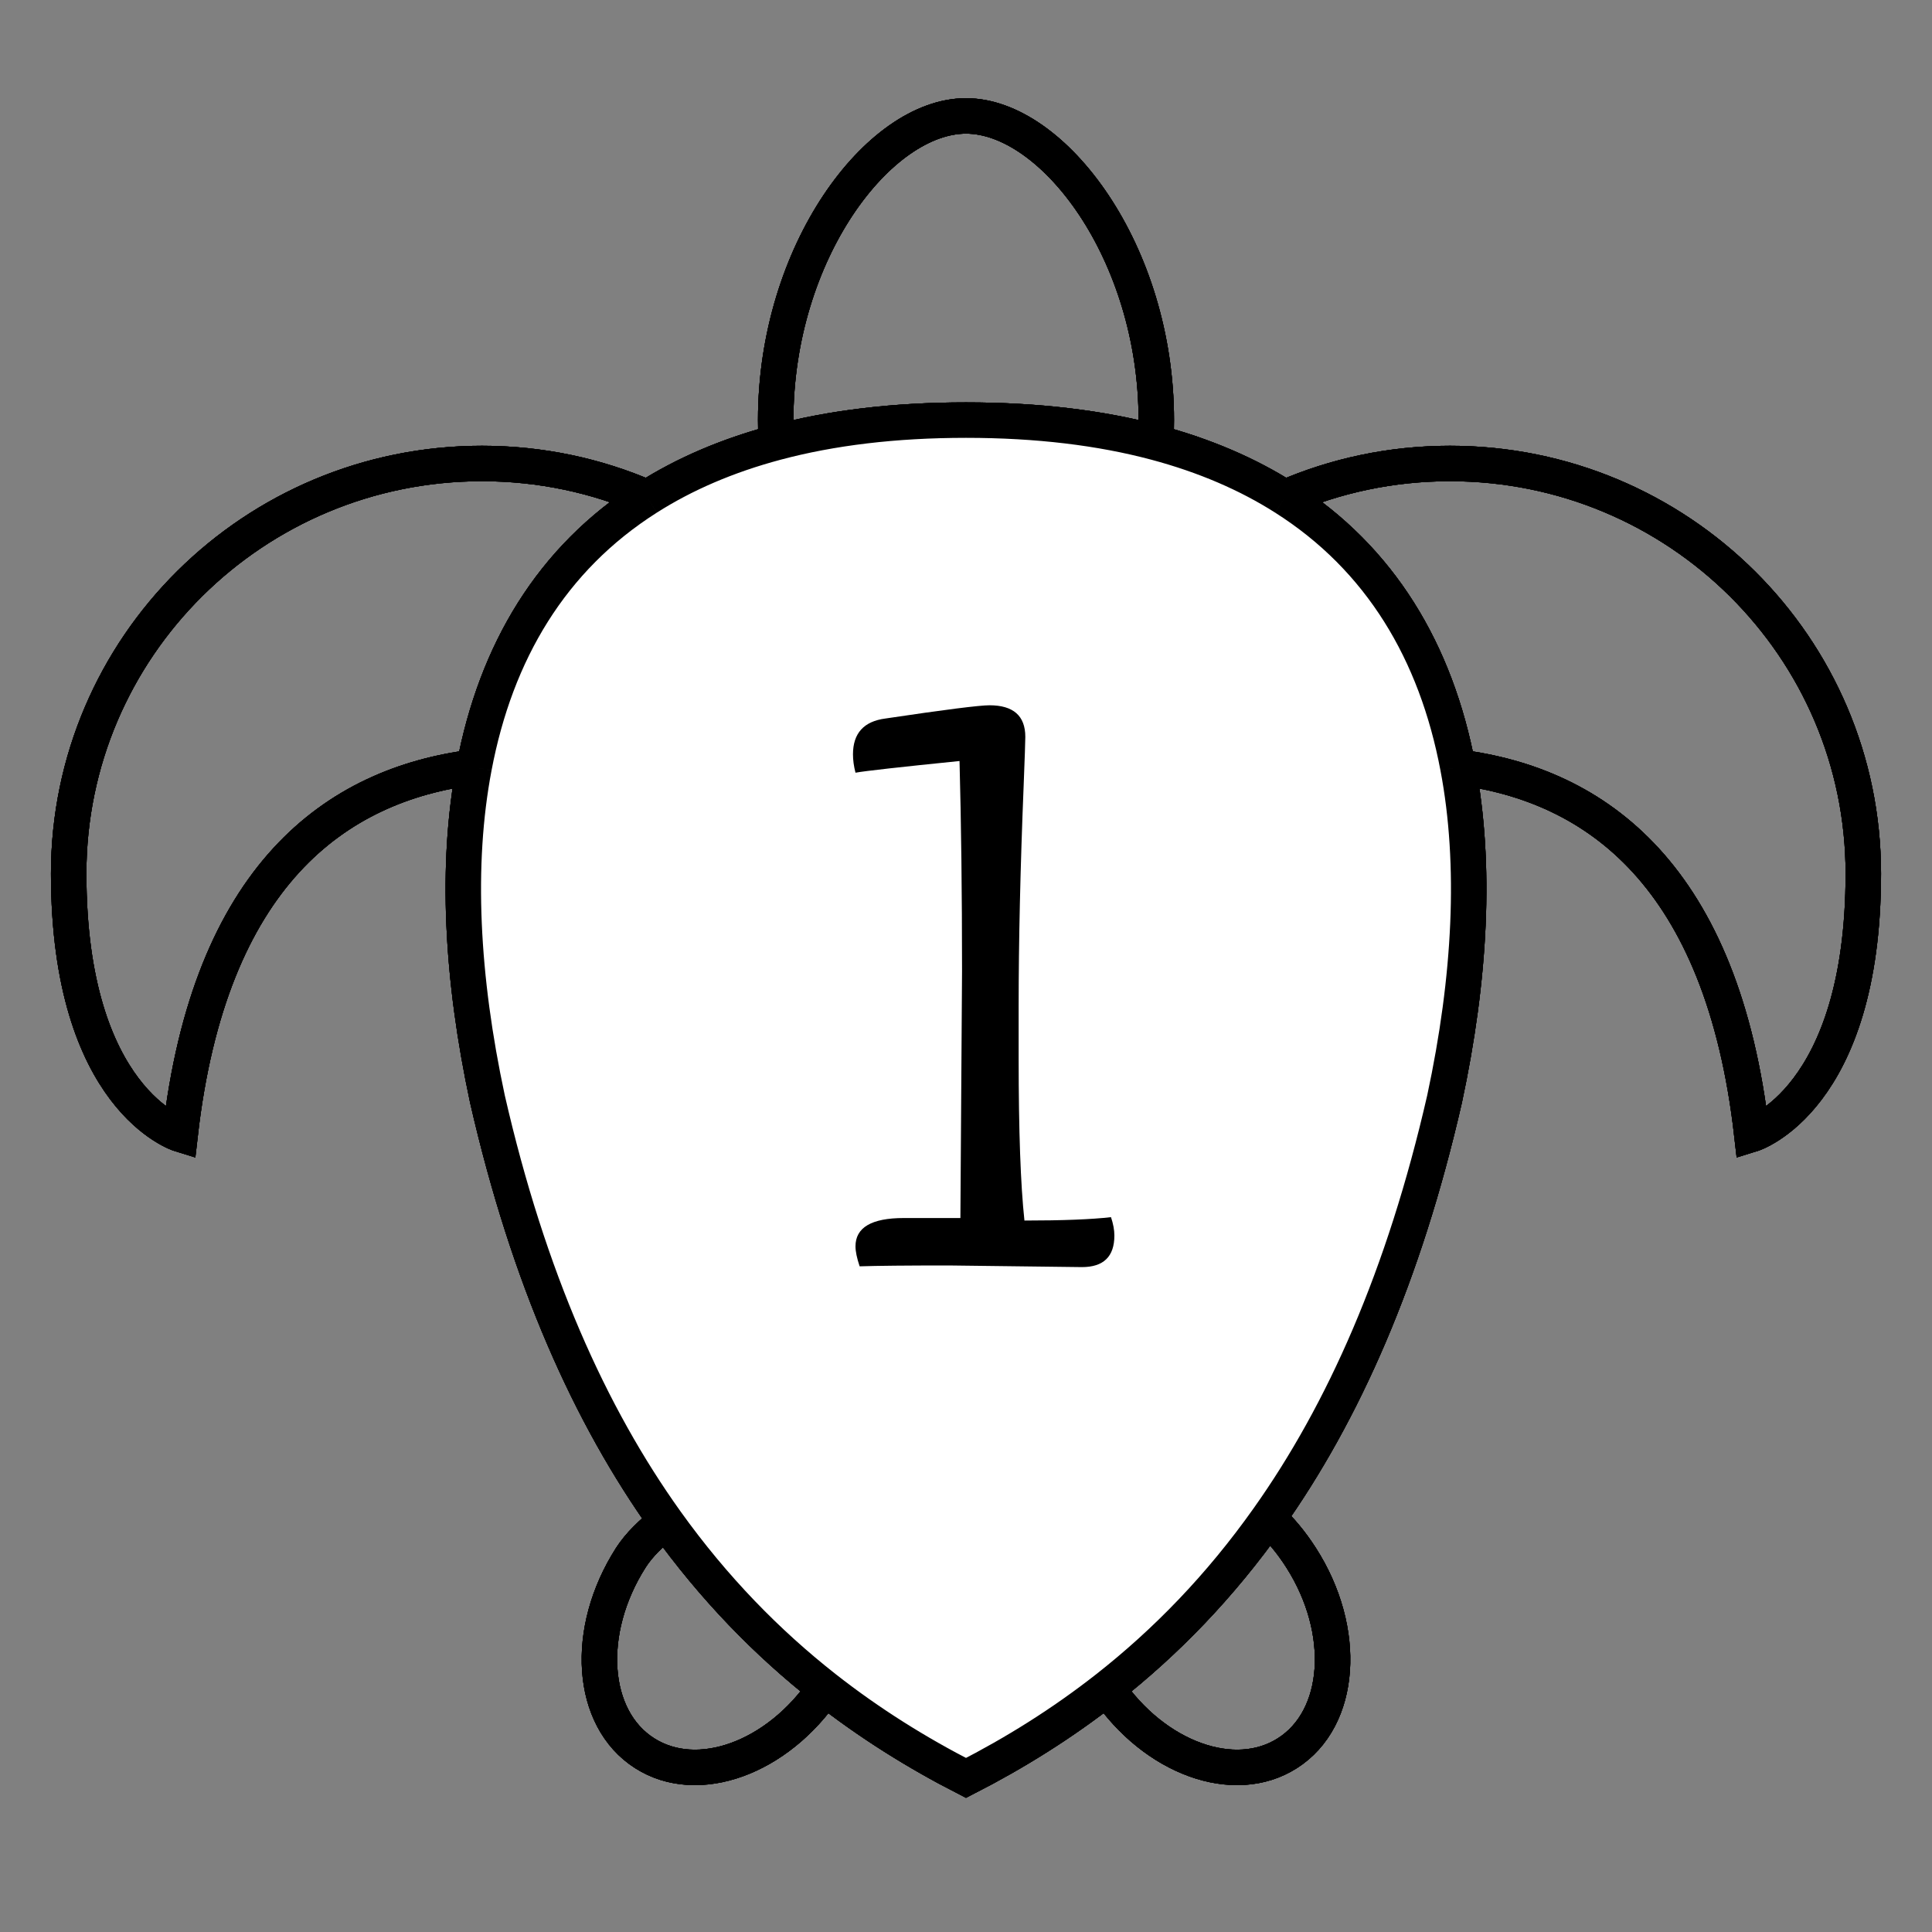
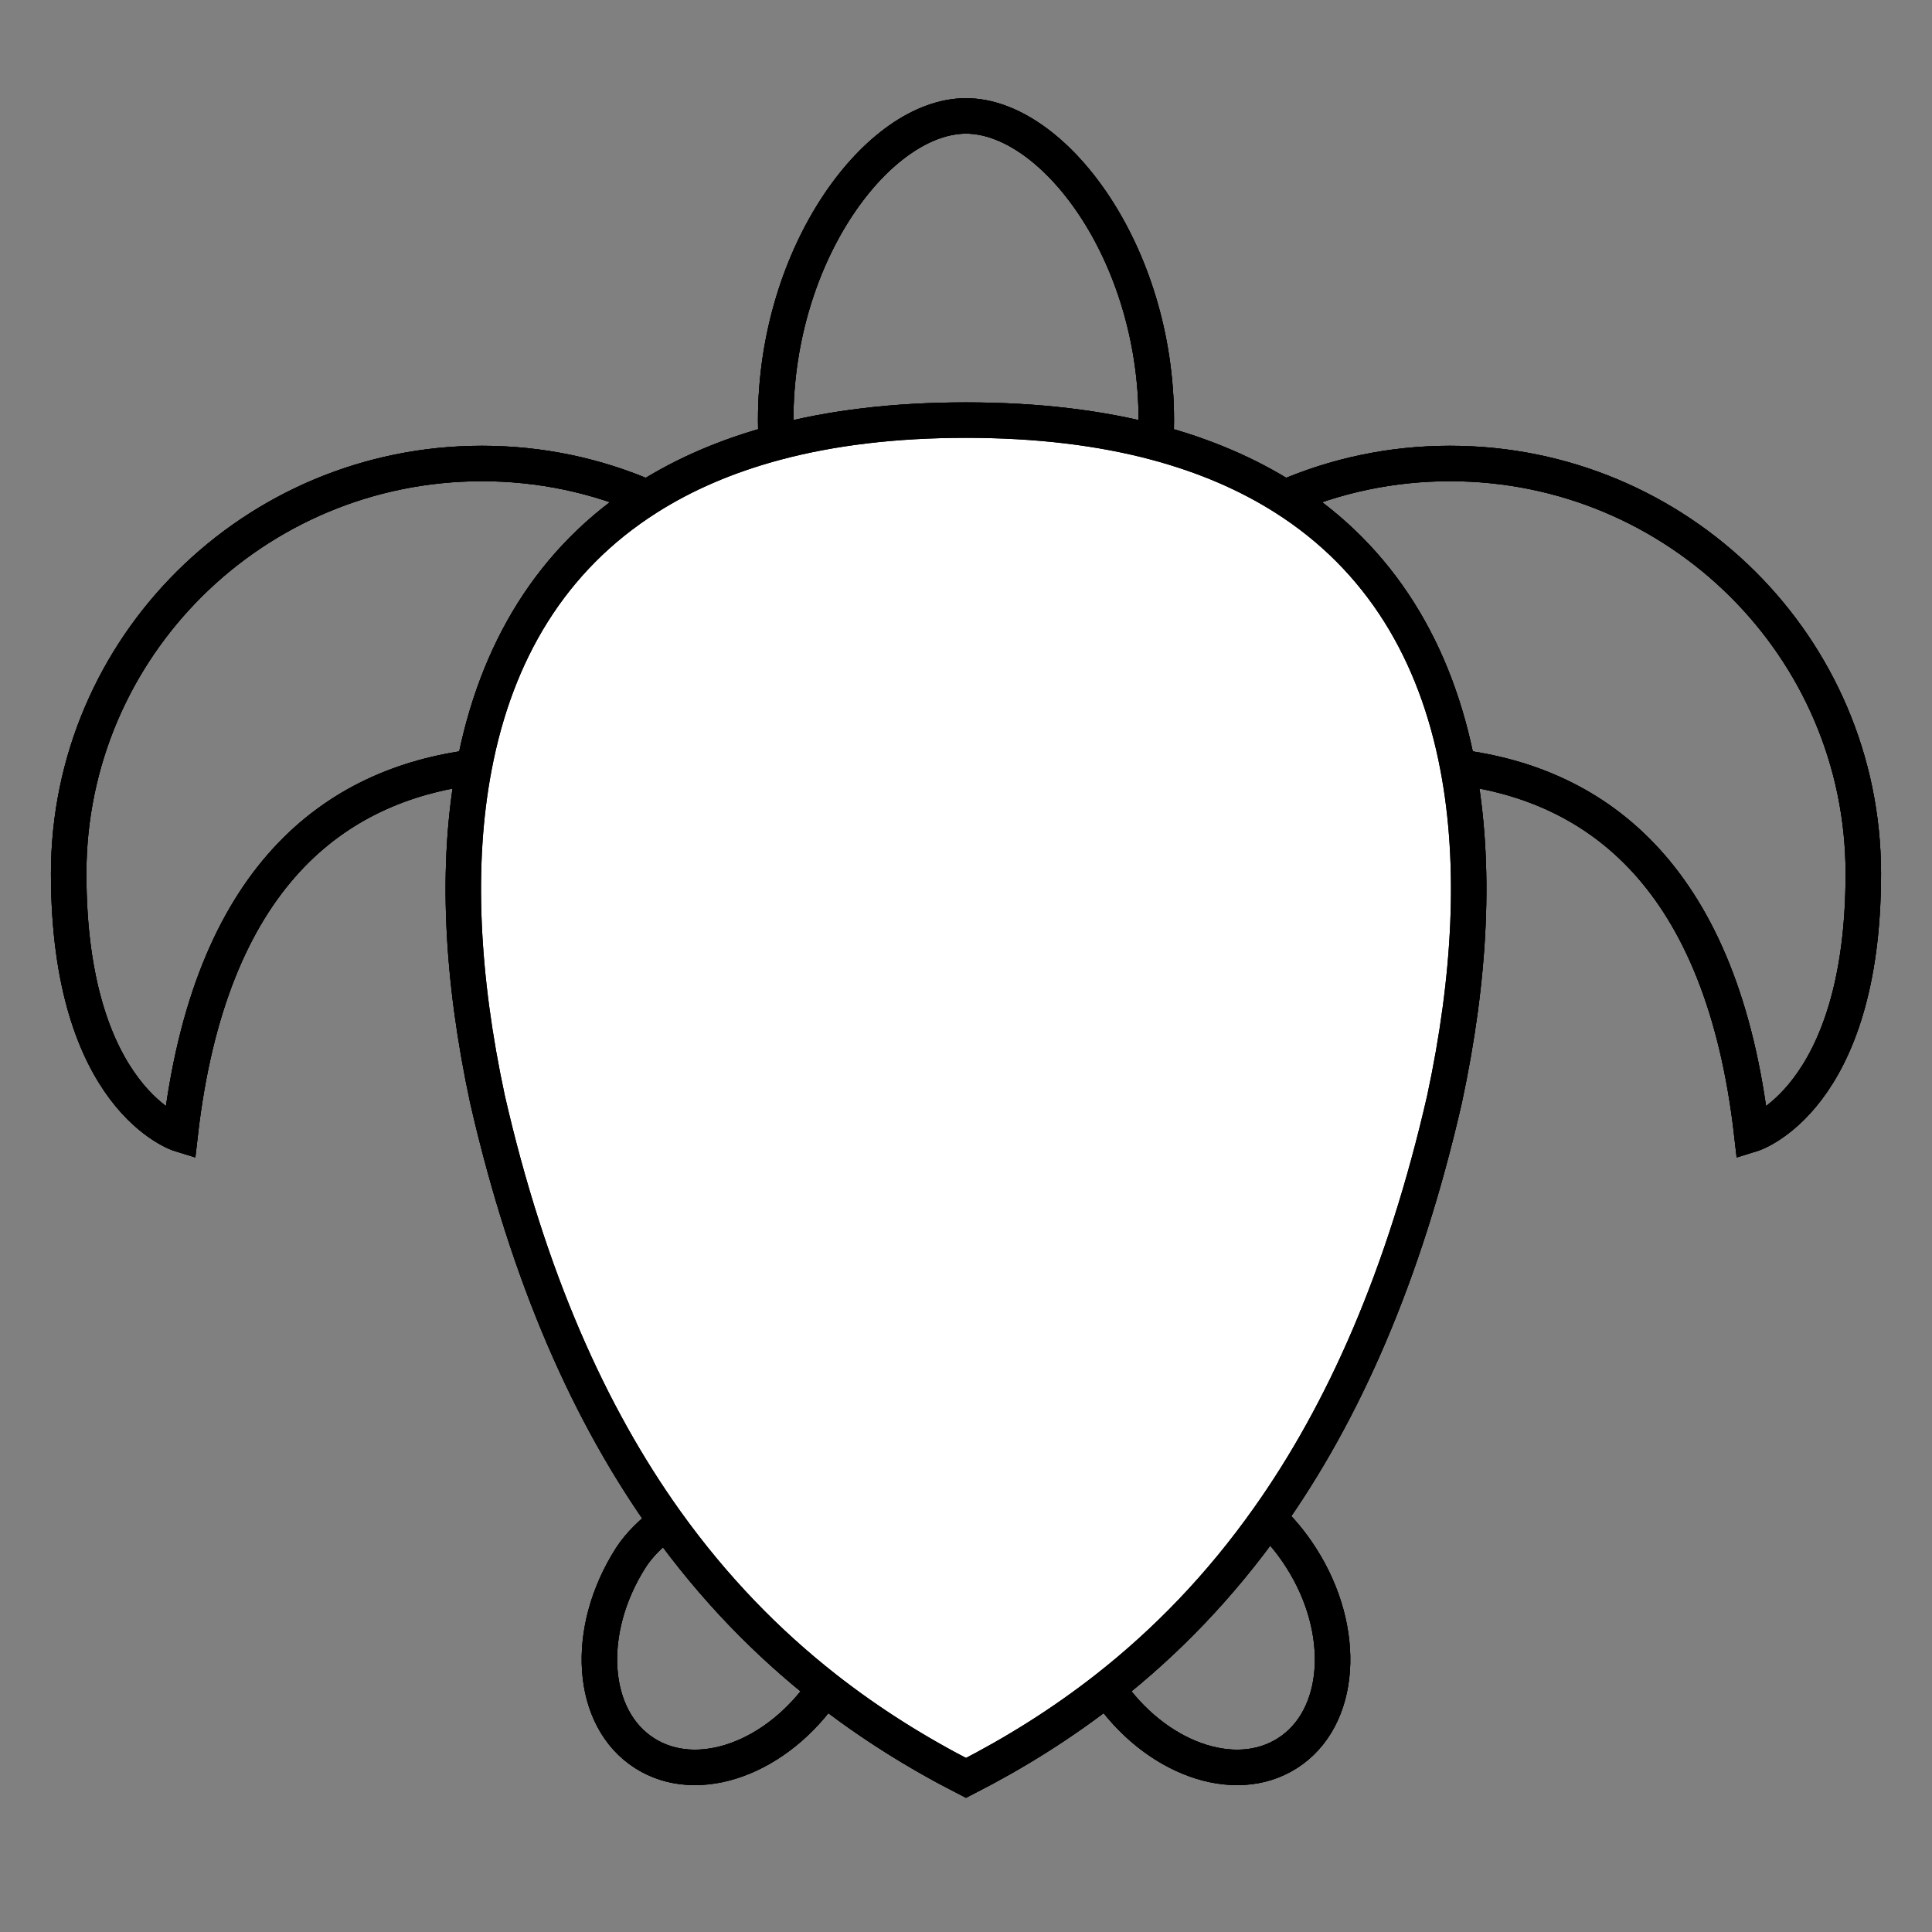
<svg xmlns="http://www.w3.org/2000/svg" width="20" height="20" viewBox="0 0 20 20" fill="none">
  <rect x="0" y="0" width="20" height="20" fill="#808080" stroke="none" />
  <path d="M14.954 11.377C14.534 13.213 13.905 14.622 13.13 15.716C12.629 16.424 12.067 17 11.461 17.476C10.997 17.84 10.508 18.145 10 18.405C9.492 18.145 9.003 17.84 8.539 17.476C7.943 17.008 7.39 16.443 6.895 15.752C6.109 14.653 5.471 13.234 5.046 11.377C4.777 10.122 4.716 8.952 4.908 7.942C5.133 6.752 5.708 5.782 6.701 5.152C7.083 4.909 7.526 4.717 8.036 4.581C8.606 4.429 9.259 4.349 10 4.349C10.741 4.349 11.394 4.429 11.964 4.581C12.473 4.717 12.917 4.909 13.299 5.152C14.292 5.782 14.867 6.752 15.092 7.942C15.284 8.952 15.223 10.122 14.954 11.377Z" fill="white" />
  <path d="M6.895 15.752C6.109 14.653 5.471 13.234 5.046 11.377C4.777 10.122 4.716 8.952 4.908 7.942M6.895 15.752C6.743 15.868 6.616 15.992 6.531 16.124C6.046 16.883 6.109 17.79 6.673 18.149C7.224 18.501 8.049 18.199 8.539 17.476M6.895 15.752C7.39 16.443 7.943 17.008 8.539 17.476M8.539 17.476C9.003 17.84 9.492 18.145 10 18.405C10.508 18.145 10.997 17.84 11.461 17.476M11.461 17.476C11.951 18.199 12.776 18.501 13.327 18.149C13.891 17.79 13.954 16.883 13.468 16.124C13.369 15.969 13.255 15.832 13.13 15.716M11.461 17.476C12.067 17 12.629 16.424 13.13 15.716M13.13 15.716C13.905 14.622 14.534 13.213 14.954 11.377C15.223 10.122 15.284 8.952 15.092 7.942M15.092 7.942C16.531 8.122 17.831 9.072 18.135 11.742C18.135 11.742 19.289 11.388 19.289 9.043C19.289 6.699 17.373 4.798 15.01 4.798C14.402 4.798 13.823 4.924 13.299 5.152M15.092 7.942C14.867 6.752 14.292 5.782 13.299 5.152M13.299 5.152C12.917 4.909 12.473 4.717 11.964 4.581M8.036 4.581C8.606 4.429 9.259 4.349 10 4.349C10.741 4.349 11.394 4.429 11.964 4.581M8.036 4.581C8.032 4.504 8.03 4.427 8.03 4.349C8.03 2.61 9.098 1.2 10 1.2C10.902 1.2 11.97 2.61 11.97 4.349C11.97 4.427 11.968 4.504 11.964 4.581M8.036 4.581C7.526 4.717 7.083 4.909 6.701 5.152M6.701 5.152C6.177 4.924 5.598 4.798 4.99 4.798C2.627 4.798 0.711 6.699 0.711 9.043C0.711 11.388 1.865 11.742 1.865 11.742C2.169 9.072 3.469 8.122 4.908 7.942M6.701 5.152C5.708 5.782 5.133 6.752 4.908 7.942" stroke="black" stroke-width="0.367" />
  <path d="M14.954 11.377C14.534 13.213 13.905 14.622 13.13 15.716C12.629 16.424 12.067 17 11.461 17.476C10.997 17.84 10.508 18.145 10 18.405C9.492 18.145 9.003 17.84 8.539 17.476C7.943 17.008 7.39 16.443 6.895 15.752C6.109 14.653 5.471 13.234 5.046 11.377C4.777 10.122 4.716 8.952 4.908 7.942C5.133 6.752 5.708 5.782 6.701 5.152C7.083 4.909 7.526 4.717 8.036 4.581C8.606 4.429 9.259 4.349 10 4.349C10.741 4.349 11.394 4.429 11.964 4.581C12.473 4.717 12.917 4.909 13.299 5.152C14.292 5.782 14.867 6.752 15.092 7.942C15.284 8.952 15.223 10.122 14.954 11.377Z" fill="white" />
  <path d="M6.895 15.752C6.109 14.653 5.471 13.234 5.046 11.377C4.777 10.122 4.716 8.952 4.908 7.942M6.895 15.752C6.743 15.868 6.616 15.992 6.531 16.124C6.046 16.883 6.109 17.79 6.673 18.149C7.224 18.501 8.049 18.199 8.539 17.476M6.895 15.752C7.39 16.443 7.943 17.008 8.539 17.476M8.539 17.476C9.003 17.84 9.492 18.145 10 18.405C10.508 18.145 10.997 17.84 11.461 17.476M11.461 17.476C11.951 18.199 12.776 18.501 13.327 18.149C13.891 17.79 13.954 16.883 13.468 16.124C13.369 15.969 13.255 15.832 13.13 15.716M11.461 17.476C12.067 17 12.629 16.424 13.13 15.716M13.13 15.716C13.905 14.622 14.534 13.213 14.954 11.377C15.223 10.122 15.284 8.952 15.092 7.942M15.092 7.942C16.531 8.122 17.831 9.072 18.135 11.742C18.135 11.742 19.289 11.388 19.289 9.043C19.289 6.699 17.373 4.798 15.01 4.798C14.402 4.798 13.823 4.924 13.299 5.152M15.092 7.942C14.867 6.752 14.292 5.782 13.299 5.152M13.299 5.152C12.917 4.909 12.473 4.717 11.964 4.581M8.036 4.581C8.606 4.429 9.259 4.349 10 4.349C10.741 4.349 11.394 4.429 11.964 4.581M8.036 4.581C8.032 4.504 8.03 4.427 8.03 4.349C8.03 2.61 9.098 1.2 10 1.2C10.902 1.2 11.97 2.61 11.97 4.349C11.97 4.427 11.968 4.504 11.964 4.581M8.036 4.581C7.526 4.717 7.083 4.909 6.701 5.152M6.701 5.152C6.177 4.924 5.598 4.798 4.99 4.798C2.627 4.798 0.711 6.699 0.711 9.043C0.711 11.388 1.865 11.742 1.865 11.742C2.169 9.072 3.469 8.122 4.908 7.942M6.701 5.152C5.708 5.782 5.133 6.752 4.908 7.942" stroke="black" stroke-width="0.367" />
-   <path d="M14.954 11.377C14.534 13.213 13.905 14.622 13.13 15.716C12.629 16.424 12.067 17 11.461 17.476C10.997 17.84 10.508 18.145 10 18.405C9.492 18.145 9.003 17.84 8.539 17.476C7.943 17.008 7.39 16.443 6.895 15.752C6.109 14.653 5.471 13.234 5.046 11.377C4.777 10.122 4.716 8.952 4.908 7.942C5.133 6.752 5.708 5.782 6.701 5.152C7.083 4.909 7.526 4.717 8.036 4.581C8.606 4.429 9.259 4.349 10 4.349C10.741 4.349 11.394 4.429 11.964 4.581C12.473 4.717 12.917 4.909 13.299 5.152C14.292 5.782 14.867 6.752 15.092 7.942C15.284 8.952 15.223 10.122 14.954 11.377Z" fill="white" />
  <path d="M6.895 15.752C6.109 14.653 5.471 13.234 5.046 11.377C4.777 10.122 4.716 8.952 4.908 7.942M6.895 15.752C6.743 15.868 6.616 15.992 6.531 16.124C6.046 16.883 6.109 17.79 6.673 18.149C7.224 18.501 8.049 18.199 8.539 17.476M6.895 15.752C7.39 16.443 7.943 17.008 8.539 17.476M8.539 17.476C9.003 17.84 9.492 18.145 10 18.405C10.508 18.145 10.997 17.84 11.461 17.476M11.461 17.476C11.951 18.199 12.776 18.501 13.327 18.149C13.891 17.79 13.954 16.883 13.468 16.124C13.369 15.969 13.255 15.832 13.13 15.716M11.461 17.476C12.067 17 12.629 16.424 13.13 15.716M13.13 15.716C13.905 14.622 14.534 13.213 14.954 11.377C15.223 10.122 15.284 8.952 15.092 7.942M15.092 7.942C16.531 8.122 17.831 9.072 18.135 11.742C18.135 11.742 19.289 11.388 19.289 9.043C19.289 6.699 17.373 4.798 15.01 4.798C14.402 4.798 13.823 4.924 13.299 5.152M15.092 7.942C14.867 6.752 14.292 5.782 13.299 5.152M13.299 5.152C12.917 4.909 12.473 4.717 11.964 4.581M8.036 4.581C8.606 4.429 9.259 4.349 10 4.349C10.741 4.349 11.394 4.429 11.964 4.581M8.036 4.581C8.032 4.504 8.03 4.427 8.03 4.349C8.03 2.61 9.098 1.2 10 1.2C10.902 1.2 11.97 2.61 11.97 4.349C11.97 4.427 11.968 4.504 11.964 4.581M8.036 4.581C7.526 4.717 7.083 4.909 6.701 5.152M6.701 5.152C6.177 4.924 5.598 4.798 4.99 4.798C2.627 4.798 0.711 6.699 0.711 9.043C0.711 11.388 1.865 11.742 1.865 11.742C2.169 9.072 3.469 8.122 4.908 7.942M6.701 5.152C5.708 5.782 5.133 6.752 4.908 7.942" stroke="black" stroke-width="0.367" />
-   <path d="M14.954 11.377C14.534 13.213 13.905 14.622 13.13 15.716C12.629 16.424 12.067 17 11.461 17.476C10.997 17.84 10.508 18.145 10 18.405C9.492 18.145 9.003 17.84 8.539 17.476C7.943 17.008 7.39 16.443 6.895 15.752C6.109 14.653 5.471 13.234 5.046 11.377C4.777 10.122 4.716 8.952 4.908 7.942C5.133 6.752 5.708 5.782 6.701 5.152C7.083 4.909 7.526 4.717 8.036 4.581C8.606 4.429 9.259 4.349 10 4.349C10.741 4.349 11.394 4.429 11.964 4.581C12.473 4.717 12.917 4.909 13.299 5.152C14.292 5.782 14.867 6.752 15.092 7.942C15.284 8.952 15.223 10.122 14.954 11.377Z" fill="white" />
-   <path d="M6.895 15.752C6.109 14.653 5.471 13.234 5.046 11.377C4.777 10.122 4.716 8.952 4.908 7.942M6.895 15.752C6.743 15.868 6.616 15.992 6.531 16.124C6.046 16.883 6.109 17.79 6.673 18.149C7.224 18.501 8.049 18.199 8.539 17.476M6.895 15.752C7.39 16.443 7.943 17.008 8.539 17.476M8.539 17.476C9.003 17.84 9.492 18.145 10 18.405C10.508 18.145 10.997 17.84 11.461 17.476M11.461 17.476C11.951 18.199 12.776 18.501 13.327 18.149C13.891 17.79 13.954 16.883 13.468 16.124C13.369 15.969 13.255 15.832 13.13 15.716M11.461 17.476C12.067 17 12.629 16.424 13.13 15.716M13.13 15.716C13.905 14.622 14.534 13.213 14.954 11.377C15.223 10.122 15.284 8.952 15.092 7.942M15.092 7.942C16.531 8.122 17.831 9.072 18.135 11.742C18.135 11.742 19.289 11.388 19.289 9.043C19.289 6.699 17.373 4.798 15.01 4.798C14.402 4.798 13.823 4.924 13.299 5.152M15.092 7.942C14.867 6.752 14.292 5.782 13.299 5.152M13.299 5.152C12.917 4.909 12.473 4.717 11.964 4.581M8.036 4.581C8.606 4.429 9.259 4.349 10 4.349C10.741 4.349 11.394 4.429 11.964 4.581M8.036 4.581C8.032 4.504 8.03 4.427 8.03 4.349C8.03 2.61 9.098 1.2 10 1.2C10.902 1.2 11.97 2.61 11.97 4.349C11.97 4.427 11.968 4.504 11.964 4.581M8.036 4.581C7.526 4.717 7.083 4.909 6.701 5.152M6.701 5.152C6.177 4.924 5.598 4.798 4.99 4.798C2.627 4.798 0.711 6.699 0.711 9.043C0.711 11.388 1.865 11.742 1.865 11.742C2.169 9.072 3.469 8.122 4.908 7.942M6.701 5.152C5.708 5.782 5.133 6.752 4.908 7.942" stroke="black" stroke-width="0.367" />
-   <path d="M9.942 12.609L9.959 10.05C9.959 9.239 9.95 8.516 9.933 7.878C9.312 7.941 8.953 7.981 8.856 7.999C8.838 7.93 8.83 7.866 8.83 7.809C8.83 7.591 8.942 7.467 9.166 7.438C9.781 7.346 10.14 7.301 10.243 7.301C10.49 7.301 10.614 7.41 10.614 7.628C10.614 7.674 10.608 7.841 10.597 8.128C10.562 8.99 10.545 9.754 10.545 10.42V10.954C10.545 11.707 10.565 12.267 10.605 12.635C11.002 12.635 11.3 12.623 11.501 12.6C11.524 12.669 11.536 12.732 11.536 12.79C11.536 13.008 11.424 13.117 11.2 13.117L9.821 13.1C9.384 13.1 9.077 13.103 8.899 13.109C8.87 13.023 8.856 12.954 8.856 12.902C8.856 12.707 9.022 12.609 9.356 12.609H9.942Z" fill="black" />
</svg>